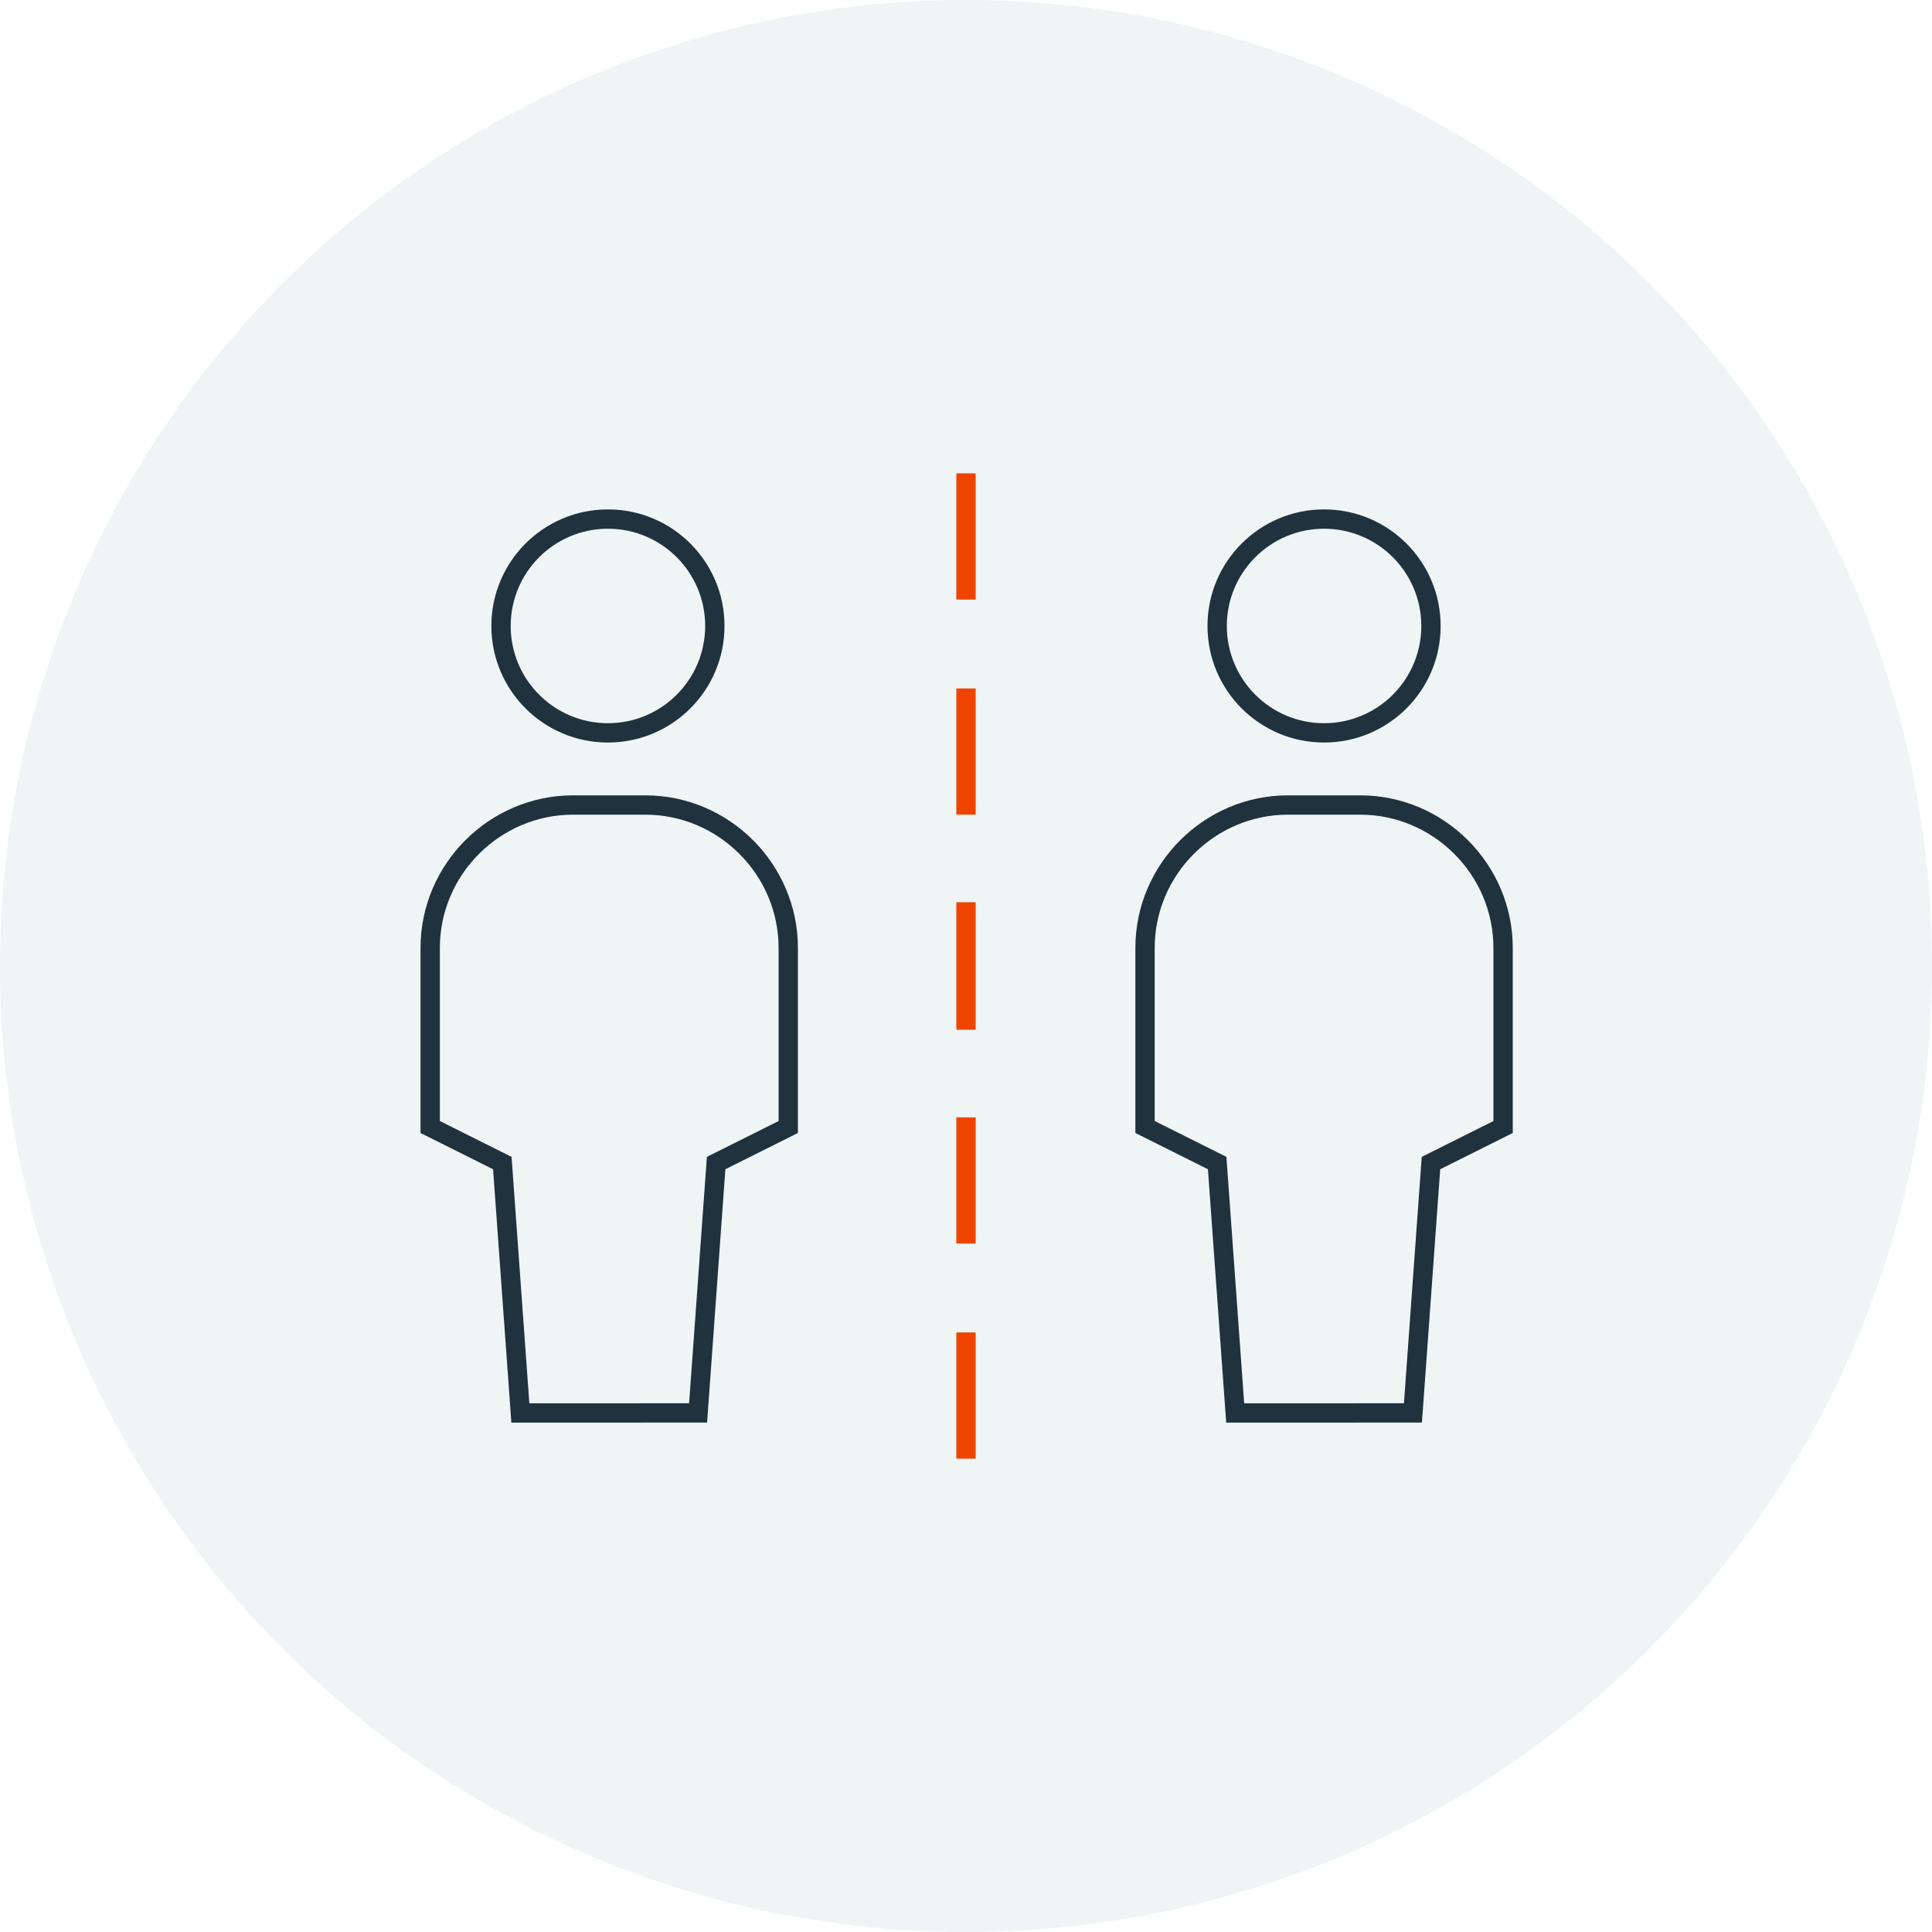
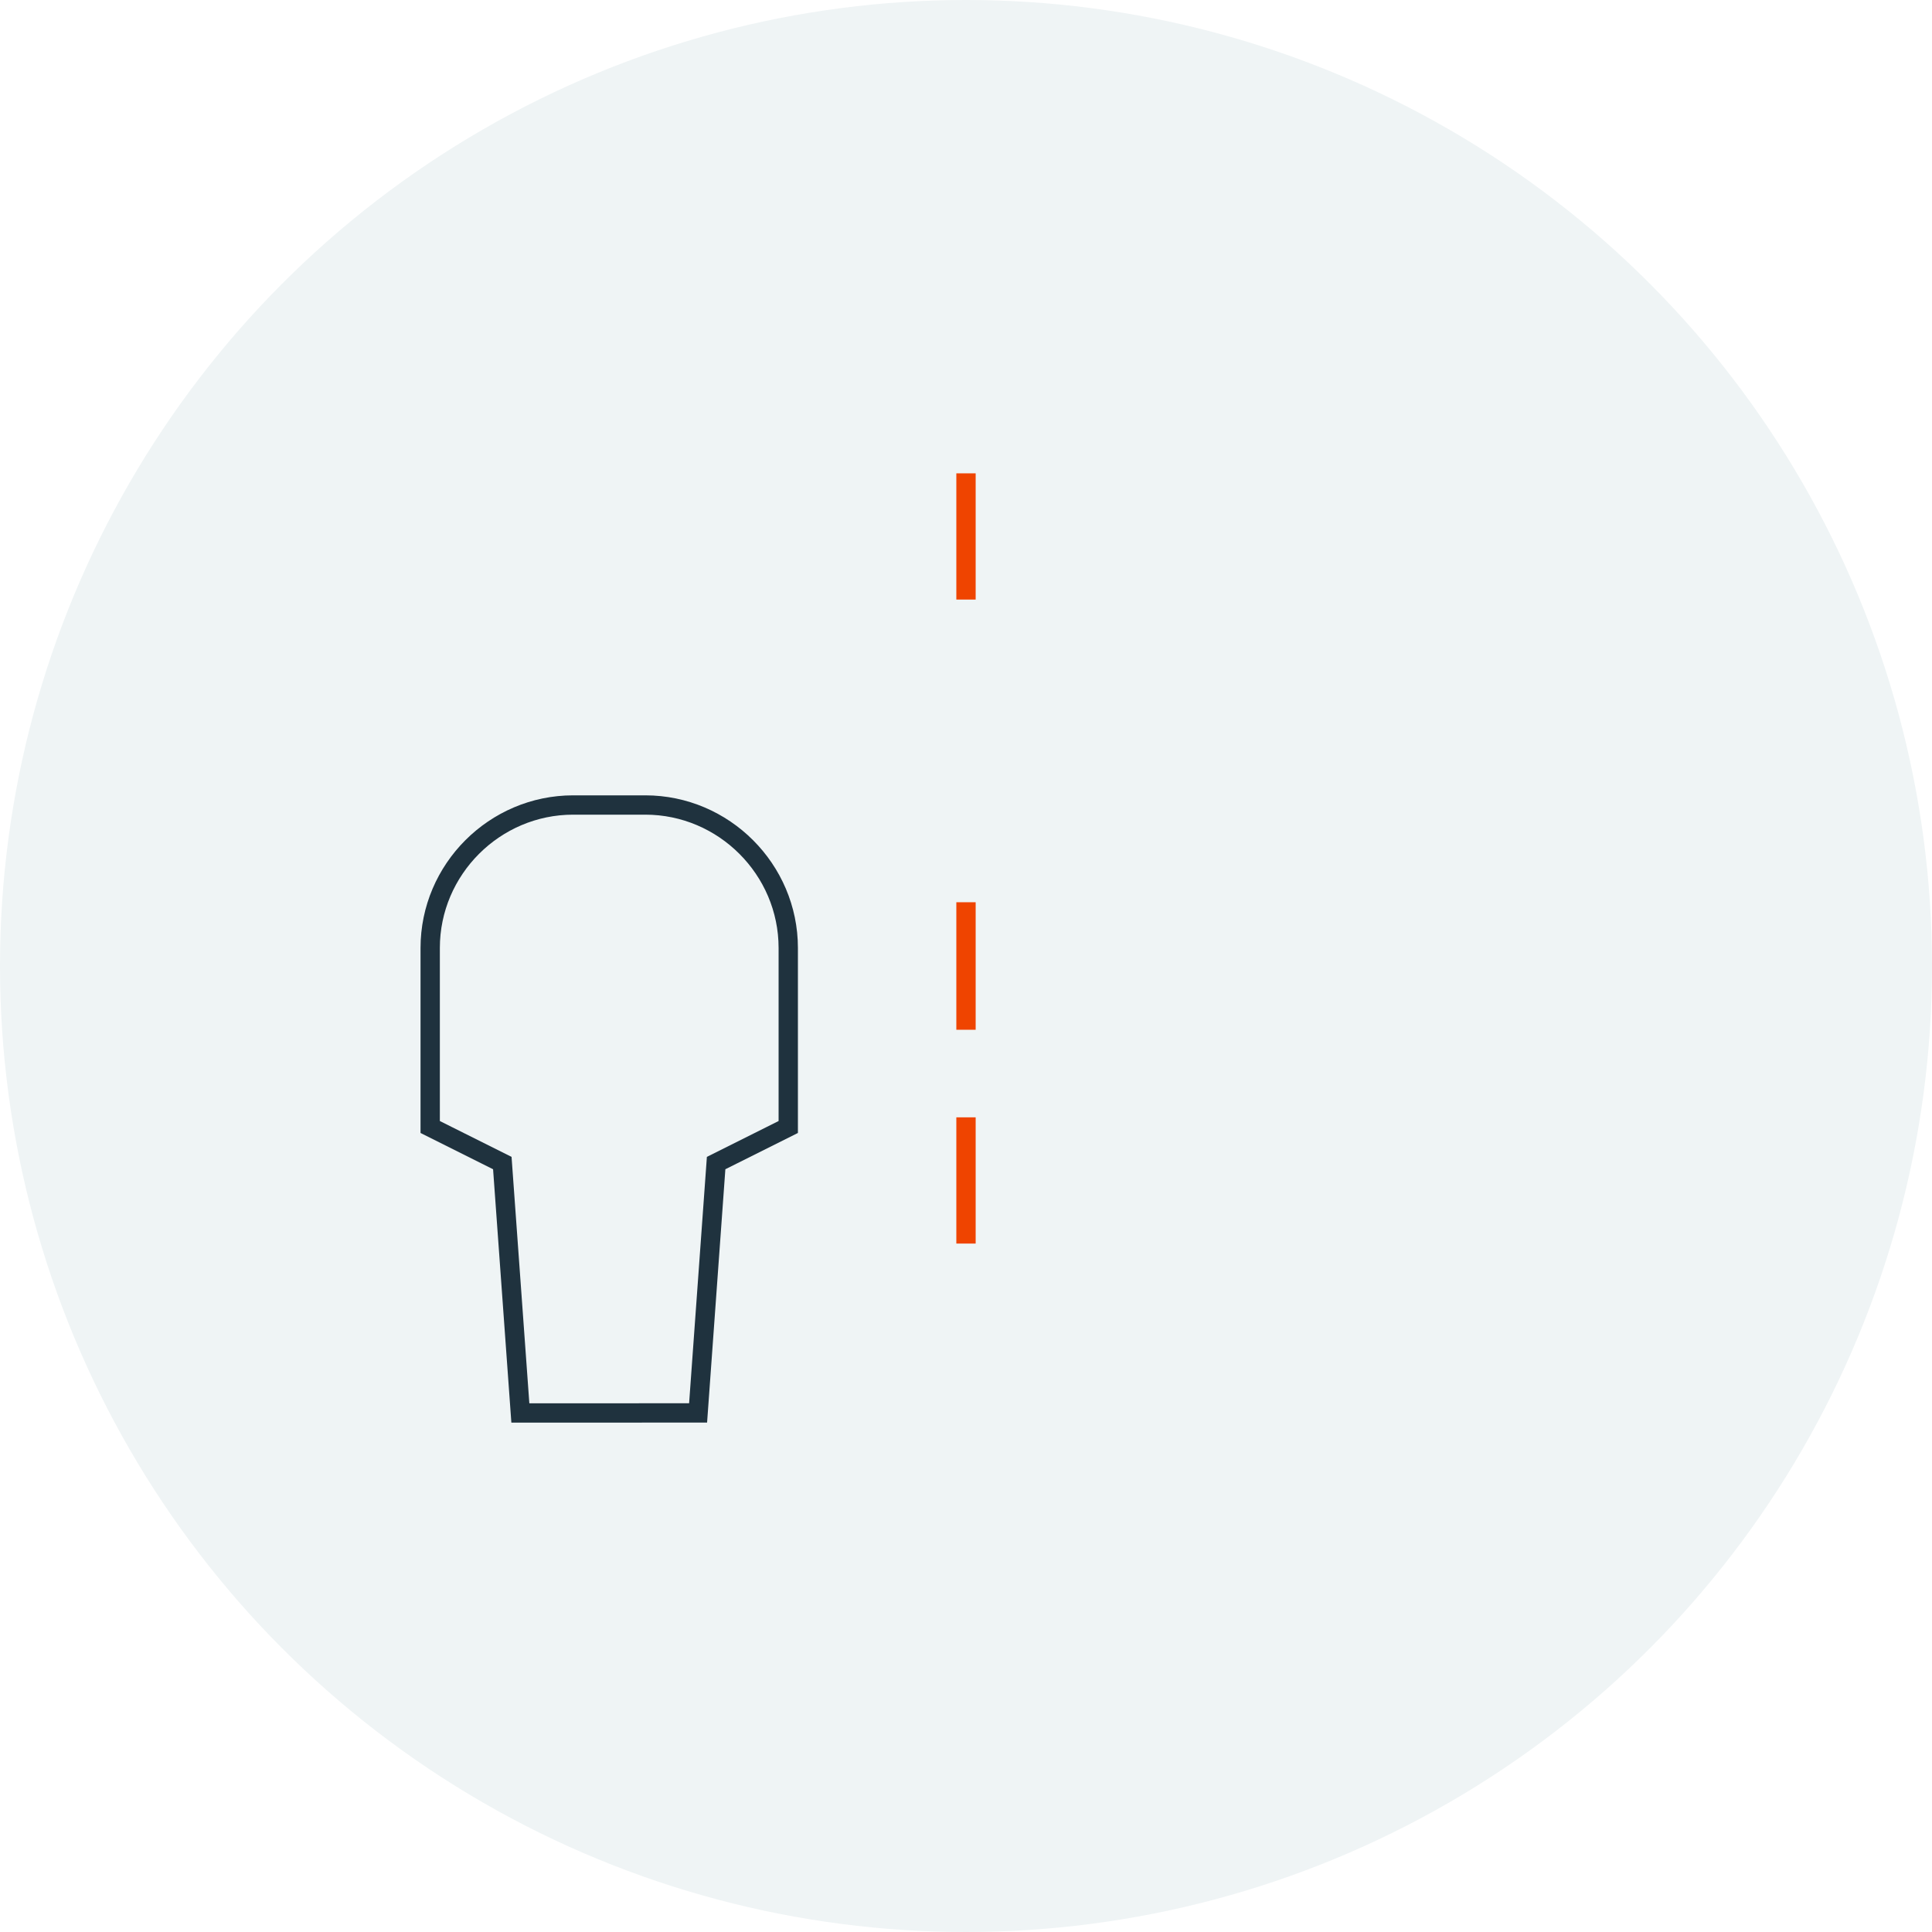
<svg xmlns="http://www.w3.org/2000/svg" version="1.1" id="Layer_1" x="0px" y="0px" viewBox="0 0 150 150" style="enable-background:new 0 0 150 150;" xml:space="preserve">
  <style type="text/css">
	.st0{fill:#eff4f5;}
	.st1{fill:none;stroke:#1f323e;stroke-width:1.5;stroke-linecap:square;stroke-miterlimit:10;}
	.st2{fill:none;stroke:#EF4400;stroke-width:1.5;stroke-linecap:square;stroke-miterlimit:10;}
</style>
  <circle class="st0" cx="75" cy="75" r="75" />
  <g>
    <path class="st1" d="M54.2,109.7l1.4-19.4l5.6-2.8V73.6c0-6.1-5-11.1-11.1-11.1h-5.6c-6.1,0-11.1,5-11.1,11.1v13.9l5.6,2.8   l1.4,19.4H54.2z" />
-     <circle class="st1" cx="47.2" cy="48.6" r="8.3" />
-     <path class="st1" d="M109.7,109.7l1.4-19.4l5.6-2.8V73.6c0-6.1-5-11.1-11.1-11.1H100c-6.1,0-11.1,5-11.1,11.1v13.9l5.6,2.8   l1.4,19.4H109.7z" />
-     <circle class="st1" cx="102.8" cy="48.6" r="8.3" />
    <line class="st2" x1="75" y1="37.5" x2="75" y2="45.8" />
-     <line class="st2" x1="75" y1="54.2" x2="75" y2="62.5" />
    <line class="st2" x1="75" y1="70.8" x2="75" y2="79.2" />
    <line class="st2" x1="75" y1="87.5" x2="75" y2="95.8" />
-     <line class="st2" x1="75" y1="104.2" x2="75" y2="112.5" />
  </g>
</svg>